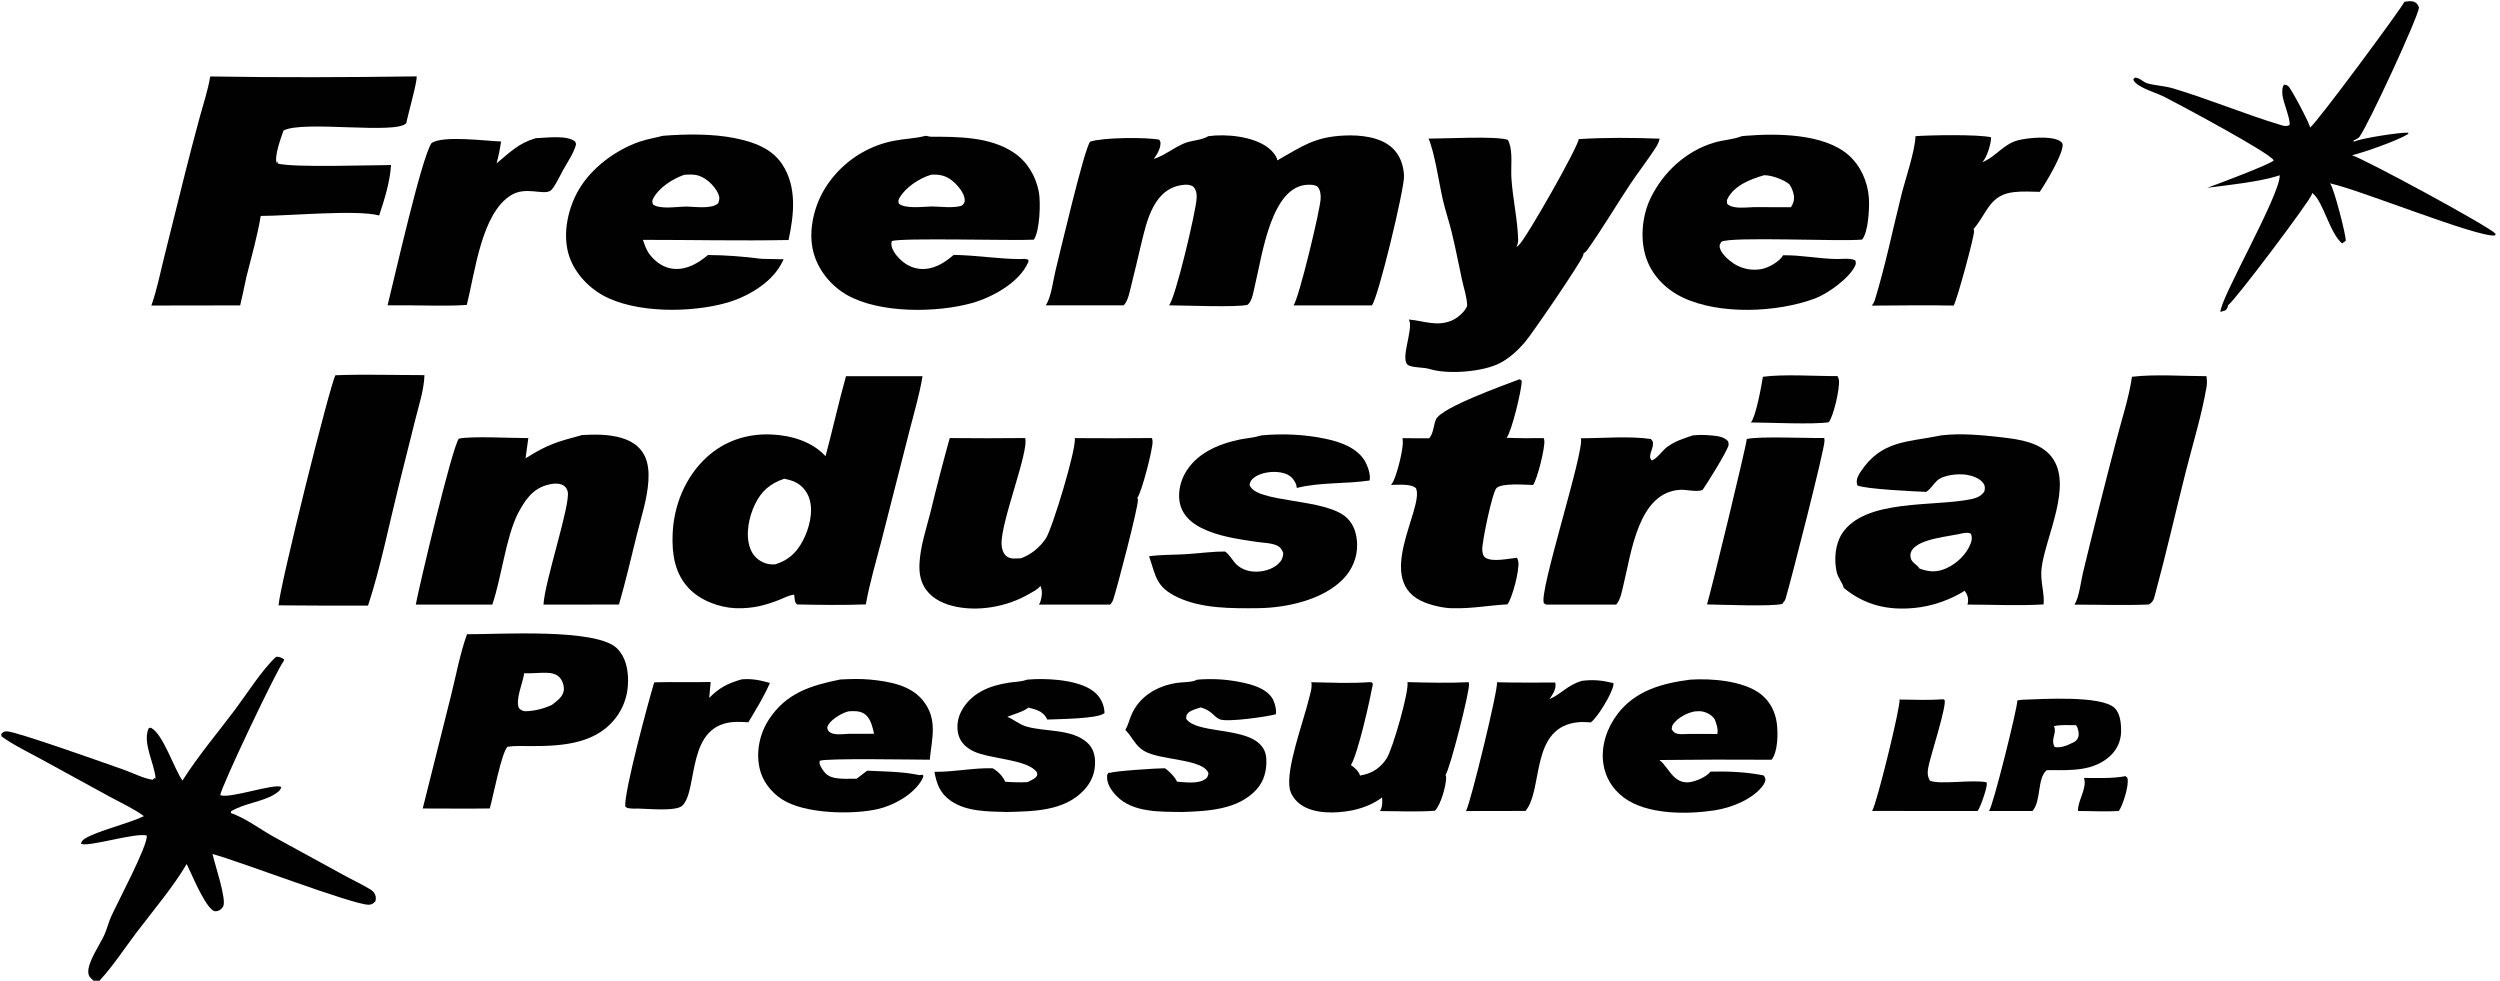
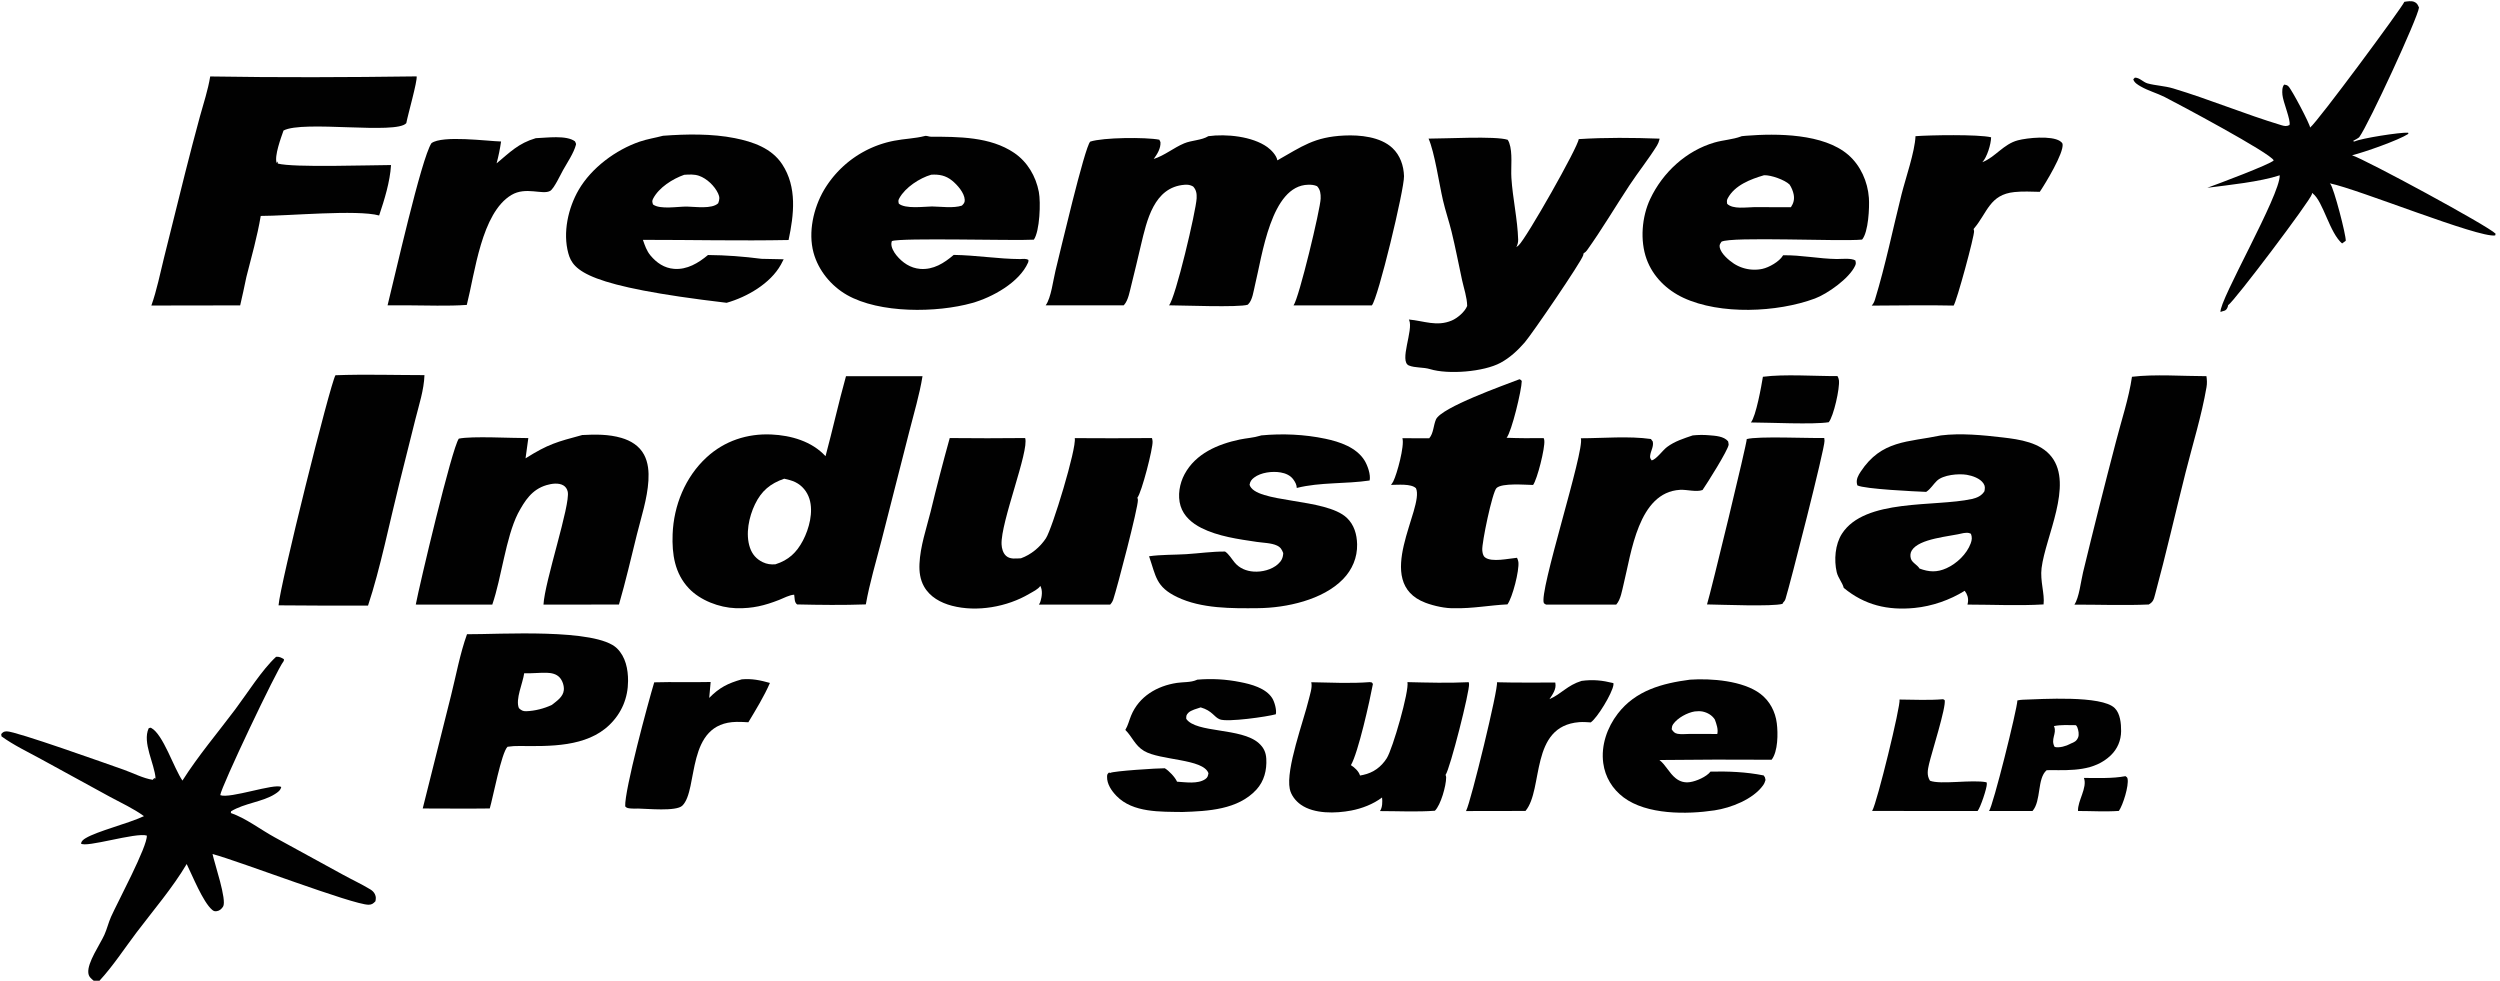
<svg xmlns="http://www.w3.org/2000/svg" width="1453" height="570" viewBox="0 0 1453 570" fill="none">
  <path d="M1235.33 451.102C1236.04 451.644 1236.36 451.722 1236.55 452.641C1237.35 456.708 1233.89 467.89 1231.49 471.304C1223.72 471.86 1215.57 471.35 1207.75 471.343C1207.42 465.472 1213.3 457.831 1211.18 452.143C1219.14 452.096 1227.5 452.591 1235.33 451.102Z" fill="#010101" />
  <path d="M1024.6 218.984C1037.06 217.33 1054.88 218.655 1067.94 218.583C1068.36 219.347 1068.66 220.081 1068.78 220.948C1069.39 225.504 1065.71 241.927 1062.86 245.397C1053.95 246.826 1028.32 245.563 1017.61 245.534C1020.57 242.037 1023.75 224.256 1024.6 218.984Z" fill="#010101" />
  <path d="M1129.33 406.383L1130.24 406.89C1131.28 410.607 1122.49 438.148 1121.15 444.055C1120.36 447.538 1119.74 450.605 1121.7 453.758C1127.9 456.178 1146.29 452.933 1154.58 454.667C1154.63 454.869 1154.76 455.29 1154.76 455.53C1154.83 458.074 1150.99 469.496 1149.37 471.344L1125.05 471.356L1088.04 471.313C1088.1 471.22 1088.17 471.127 1088.22 471.033C1090.87 466.715 1104.81 409.858 1104.01 406.571C1112.4 406.64 1120.97 407.087 1129.33 406.383Z" fill="#010101" />
  <path d="M1172.51 407.091C1173.52 406.894 1174.55 406.713 1175.58 406.681C1186.46 406.335 1221.47 404.008 1229.08 411.545C1232.31 414.745 1232.82 420.546 1232.79 424.917C1232.75 430.334 1230.67 435.295 1226.74 439.047C1217.19 448.184 1204.01 447.707 1191.74 447.585L1189.5 447.657C1183.9 452.404 1186.47 465.447 1181.29 471.35L1156.03 471.345C1158.28 468.738 1172.36 412.235 1172.51 407.091ZM1193.74 421.998C1193.79 422.124 1193.85 422.249 1193.9 422.376C1195.5 426.342 1191.62 429.691 1194.18 434.128C1196.82 434.811 1200.85 433.648 1203.26 432.322C1203.33 432.282 1203.4 432.233 1203.47 432.188C1205.52 431.374 1206.88 430.798 1207.79 428.621C1208.49 426.935 1208 424.381 1207.35 422.74C1207.15 422.242 1206.88 421.862 1206.52 421.474C1202.31 421.448 1197.86 421.15 1193.74 421.998Z" fill="#010101" />
  <path d="M431.114 394.834C436.992 394.306 441.824 395.347 447.481 396.925C444.084 404.739 439.33 412.467 434.941 419.783C432.691 419.656 430.423 419.529 428.169 419.561C398.166 419.982 406.165 458.948 396.551 468.265C392.969 471.736 376.02 469.988 370.806 469.932C369.434 469.969 368.016 470.042 366.652 469.888C365.277 469.732 364.267 469.767 363.366 468.665C362.895 459.387 376.69 408.387 380.234 396.572C391.148 396.243 402.107 396.628 413.034 396.373L412.192 405.633C418.108 399.607 422.98 397.159 431.114 394.834Z" fill="#010101" />
  <path d="M919.218 395.734C925.921 394.84 931.156 395.409 937.706 397.021C937.765 397.432 937.765 397.815 937.702 398.227C936.965 403.027 928.421 417.168 924.544 419.86C922.329 419.723 920.034 419.536 917.819 419.715C888.911 422.053 897.239 458.615 886.614 471.324L861.832 471.356L852.01 471.385C852.06 471.297 852.112 471.209 852.159 471.119C854.815 466.112 871.003 399.797 870.032 396.526C881.302 396.847 892.619 396.669 903.894 396.696C903.922 396.822 903.953 396.946 903.977 397.073C904.627 400.572 902.353 403.587 900.538 406.361C907.567 403.268 910.828 398.325 919.218 395.734Z" fill="#010101" />
  <path d="M1015.21 255.186C1021.67 253.409 1051.33 254.764 1060.26 254.574C1060.34 255.124 1060.39 255.67 1060.41 256.226C1060.52 260.844 1040.44 339.401 1037.73 348.102C1037.44 349.004 1036.96 349.64 1036.3 350.306L1035.99 350.953C1030.31 352.638 1000.53 351.419 992.113 351.293C994.438 343.829 1015.43 257.22 1015.21 255.186Z" fill="#010101" />
-   <path d="M596.872 395.019C598.449 394.875 600.028 394.774 601.611 394.716C611.84 394.37 629.28 395.594 636.915 402.971C637.302 403.34 637.67 403.727 638.019 404.132C638.368 404.538 638.696 404.96 639.003 405.397C639.31 405.835 639.594 406.287 639.857 406.753C640.119 407.219 640.358 407.697 640.573 408.187C640.788 408.676 640.979 409.175 641.144 409.684C641.31 410.193 641.45 410.708 641.565 411.23C641.68 411.753 641.768 412.28 641.831 412.811C641.894 413.342 641.93 413.875 641.94 414.41C638.324 417.869 614.852 417.899 608.585 418.203C608.512 417.875 608.404 417.617 608.233 417.327C605.734 413.081 602.173 412.468 597.745 411.247C594.922 413.576 589.048 415.15 585.498 416.6C589.307 418.219 592.388 421.035 596.437 422.229C607.472 425.484 622.915 423.404 631.973 431.694C634.978 434.445 636.289 438.116 636.443 442.12C636.699 448.816 634.482 454.514 629.861 459.375C618.335 471.503 600.62 471.529 585.137 471.934C574.314 471.605 561.882 471.864 552.595 465.443C546.415 461.171 544.367 455.689 543.102 448.572C554.501 448.73 565.666 446.197 576.918 446.526C579.721 448.003 583.077 451.332 584.199 454.346C588.584 454.665 592.818 454.816 597.209 454.563C598.889 453.726 601.245 452.802 602.381 451.282C603.066 450.366 602.849 450.086 602.719 449C597.721 441.249 575.232 441.237 565.79 436.636C561.863 434.721 558.624 431.95 557.234 427.682C555.789 423.248 556.439 417.729 558.583 413.626C564.25 402.787 574.873 398.529 586.415 396.76C589.754 396.248 593.149 396.29 596.375 395.194C596.542 395.137 596.707 395.077 596.872 395.019Z" fill="#010101" />
  <path d="M695.817 395.024C697.906 394.841 699.999 394.732 702.096 394.699C704.193 394.666 706.288 394.709 708.382 394.826C710.475 394.944 712.562 395.137 714.642 395.404C716.722 395.672 718.79 396.014 720.845 396.43C727.182 397.663 735.653 399.896 739.374 405.712C740.754 407.869 742.076 412.587 741.518 415.127C736.444 416.574 713.444 419.817 709.016 418.112C705.527 416.768 704.75 413.148 697.849 411.13C695.768 411.849 692.143 412.728 690.636 414.3C689.437 415.552 689.403 416.105 689.449 417.81C695.213 426.161 721.335 422.833 731.54 431.863C734.419 434.412 735.763 437.198 735.969 441.01C736.325 447.584 734.75 454 730.213 458.943C719.488 470.626 701.985 471.453 687.302 471.933C674.611 471.734 658.497 472.478 648.919 462.612C646.063 459.67 643.314 455.705 643.43 451.452C643.466 450.105 643.56 449.924 644.515 449.011L645.286 449.226C646.847 448.118 673.209 446.449 676.976 446.509C679.338 447.888 683.049 451.785 684.088 454.316C689.027 454.6 696.116 455.815 700.497 452.839C701.915 451.876 702.053 450.978 702.353 449.381C699.322 440.887 674.309 442.055 664.9 436.427C659.589 433.251 658.122 428.282 654.044 424.224C655.589 421.665 656.264 418.661 657.396 415.916C661.997 404.757 672.482 398.626 684.068 396.89C687.679 396.349 692.124 396.685 695.432 395.204C695.562 395.146 695.689 395.084 695.817 395.024Z" fill="#010101" />
  <path d="M983.824 253.057C987.003 252.742 990.048 252.687 993.233 252.964C996.924 253.285 1001.81 253.455 1004.36 256.482C1004.45 257.021 1004.73 257.901 1004.69 258.42C1004.44 261.513 991.904 281.378 989.513 284.798C985.893 286.139 980.38 284.456 976.444 284.687C952.082 286.12 948.132 321.502 943.645 339.509C942.715 343.239 941.971 348.465 939.355 351.384L902.272 351.394L898.526 351.374C898.297 351.226 897.461 350.801 897.347 350.614C893.948 344.995 921.176 261.682 918.79 254.721C931.842 254.694 946.691 253.328 959.521 255.151L960.588 256.623C961.211 259.455 959.537 261.791 959.113 264.507C958.871 266.054 959.076 266.405 959.998 267.606C962.866 266.801 966.234 261.785 968.913 259.781C973.37 256.446 978.621 254.827 983.824 253.057Z" fill="#010101" />
  <path d="M311.383 80.314C317.494 80.116 329.203 78.394 334.164 82.15C334.408 82.713 334.913 83.456 334.76 84.052C333.519 88.889 329.698 94.5 327.238 98.881C325.887 101.285 321.968 109.717 319.738 110.962C315.325 113.424 305.64 108.299 297.225 113.33C279.749 123.78 276.062 158.57 271.304 177.213C259.944 178.008 248.289 177.472 236.894 177.455L225.256 177.464C229.182 161.93 244.841 92.119 250.757 83.218C257.069 78.502 283.124 82.016 291.225 82.24C290.594 86.569 289.754 90.716 288.625 94.943C296.425 88.469 301.283 83.281 311.383 80.314Z" fill="#010101" />
  <path d="M796.16 396.445L797.359 396.664L797.937 397.524C796.15 407.13 789.402 437.477 785.151 444.71C787.254 445.997 789.763 448.32 790.441 450.739C791.056 450.632 791.669 450.512 792.28 450.379C798.246 449.073 802.744 445.776 805.996 440.669C809.402 435.322 819.148 401.473 818.006 396.449C829.847 396.741 841.793 397.06 853.626 396.487C853.7 396.807 853.764 397.113 853.807 397.438C854.316 401.359 842.733 446.995 840.155 450.375C840.379 450.889 840.506 451.34 840.504 451.91C840.49 456.692 837.388 467.815 833.965 471.199C823.463 471.982 812.571 471.404 802.025 471.4C803.498 469.362 803.527 465.922 803.251 463.496C798.161 467.369 791.513 469.92 785.258 471.1C776.327 472.785 763.849 473.157 756.055 467.683C753.047 465.572 750.376 462.213 749.618 458.553C747.216 446.949 757.645 419.065 760.641 406.604C761.31 403.821 762.769 399.642 762.171 396.849C762.147 396.735 762.113 396.624 762.083 396.511C773.343 396.703 784.934 397.333 796.16 396.445Z" fill="#010101" />
  <path d="M1113.29 79.147C1121.61 78.506 1149.66 78.006 1157.23 79.79C1157.17 83.849 1154.86 91.361 1152.14 94.272C1159.69 91.315 1164.47 83.716 1172.79 81.55C1178.38 80.093 1192.14 78.712 1197.25 81.969C1197.79 82.317 1198.67 83.055 1198.77 83.701C1199.58 88.931 1188.71 106.784 1185.52 111.496C1180.65 111.378 1175.66 111.125 1170.81 111.619C1156.42 113.082 1155.15 123.426 1147.36 132.733L1147.06 133.09C1147.18 133.478 1147.28 133.867 1147.33 134.273C1147.64 136.813 1137.23 175.186 1135.44 177.604C1119.6 177.229 1103.67 177.599 1087.83 177.628C1088.77 176.545 1089.31 175.524 1089.73 174.145C1095.85 154.167 1100.08 133.283 1105.17 112.99C1107.49 103.736 1112.91 88.235 1113.29 79.147Z" fill="#010101" />
  <path d="M982.207 395.025C994.505 394.176 1013.08 395.597 1023.17 403.281C1028.61 407.427 1031.84 413.623 1032.68 420.369C1033.41 426.225 1033.41 436.71 1029.66 441.562C1007.92 441.411 986.186 441.463 964.449 441.719C968.196 444.615 970.078 449.278 973.936 452.334C976.392 454.28 979.065 455.012 982.172 454.576C985.853 454.059 991.834 451.483 994.152 448.453C1004.57 448.244 1014.82 448.621 1025.05 450.688L1025.78 451.809L1026.12 453.337C1025.8 454.483 1025.38 455.492 1024.68 456.464C1018.84 464.581 1006.04 469.539 996.474 470.98C980.348 473.408 957.105 473.577 943.623 463.448C937.114 458.557 932.892 451.607 931.808 443.517C930.433 433.26 934.049 422.852 940.279 414.751C950.668 401.243 966.147 397.138 982.207 395.025ZM985.01 413.48C980.652 414.181 975.041 417.212 972.476 420.848C971.726 421.911 971.733 422.583 971.584 423.858C972.595 425.334 973.231 426.161 975.078 426.502C977.315 426.915 980.145 426.521 982.442 426.543L998.085 426.592C998.765 423.973 997.575 420.676 996.664 418.193C995.058 415.694 992.453 414.174 989.575 413.551C988.089 413.23 986.514 413.351 985.01 413.48Z" fill="#010101" />
-   <path d="M488.389 394.914C494.156 394.63 499.874 394.422 505.637 394.964C516.297 395.967 529.014 398.096 536.211 406.882C545.251 417.916 541.614 428.85 540.378 441.548C532.317 441.54 479.279 440.548 476.414 442.191L476.312 443.886C477.138 446.067 478.252 447.816 479.852 449.499C483.742 453.592 492.594 452.452 497.896 452.577L503.971 447.93C514.152 448.405 524.372 448.394 534.378 450.493L535.995 450.269L536.756 450.846C536.487 451.899 536.073 452.793 535.507 453.72C530.475 461.967 519.436 468.112 510.223 470.223C495.534 473.587 467.782 473.081 454.679 464.684C448.127 460.485 443.016 453.917 441.4 446.221C439.368 436.542 441.567 426.238 446.971 418.033C457.125 402.614 471.335 398.389 488.389 394.914ZM493.369 413.387C489.627 414.206 483.873 417.624 481.698 420.813C481.264 421.449 480.991 422.158 480.776 422.892C481.146 424.436 481.238 424.921 482.638 425.785C485.301 427.427 490.596 426.581 493.616 426.468L508.04 426.464C506.991 422.34 506.055 417.15 502.147 414.744C499.418 413.064 496.447 413.26 493.369 413.387Z" fill="#010101" />
  <path d="M1239.1 218.985C1252.36 217.368 1268.78 218.633 1282.39 218.631C1282.7 220.76 1282.8 222.858 1282.43 224.988C1279.6 241.511 1274.38 258.239 1270.28 274.519C1264.33 298.114 1258.91 321.948 1252.56 345.423C1251.78 348.299 1251.52 349.802 1248.86 351.333C1234.55 351.962 1219.96 351.393 1205.62 351.41C1208.39 347.464 1209.44 337.686 1210.66 332.677C1216.79 307.347 1223.15 282.077 1229.75 256.866C1232.89 244.583 1237.3 231.476 1239.1 218.985Z" fill="#010101" />
  <path d="M1397.4 1.064C1399.14 0.797 1401.42 0.384 1403.11 1.066C1404.82 1.756 1405.22 2.821 1405.92 4.39C1405.33 10.193 1376.63 72.266 1371.31 79.546C1370.91 80.238 1368.28 81.505 1367.49 81.983L1368.45 82.239C1372.17 80.376 1395.15 76.809 1399.61 77.121L1399.74 77.81C1393.96 81.543 1374.07 88.52 1367.01 90.247C1374.93 92.781 1446.42 131.459 1450.44 135.836L1450.2 136.833C1440.6 138.411 1370.8 109.97 1354.07 106.546C1354.18 106.671 1354.3 106.793 1354.41 106.921C1356.43 109.26 1363.55 136.582 1363.35 139.965L1361.19 141.498L1361.45 141.704C1353.88 135.457 1350.34 117.113 1344.11 112.375C1344 112.291 1343.88 112.212 1343.77 112.131C1343.74 112.453 1343.74 112.588 1343.67 112.884C1342.77 116.564 1298.53 175.248 1294.96 177.39C1294.93 177.706 1294.88 178.05 1294.77 178.347C1293.69 181.179 1292.34 180.412 1290.57 181.353C1289.56 174.953 1325.43 113.166 1324.97 101.883C1313.63 105.665 1295.16 107.562 1282.9 109.135C1288.22 107.213 1319.54 95.504 1321.48 93.235C1319.91 89.114 1264.77 59.75 1258.14 56.401C1253.59 54.103 1248.62 52.805 1244.2 50.252C1242.52 49.282 1240.39 48.06 1239.86 46.076L1240.8 45.117C1243.54 45.092 1245.6 47.766 1248.17 48.477C1252.81 49.76 1258.06 49.889 1263.04 51.386C1284.22 57.754 1304.8 66.398 1325.93 72.759C1327.71 73.293 1329 73.546 1330.65 72.666C1331.53 69.88 1326.9 59.275 1326.54 55.088C1326.37 53.15 1326.29 50.655 1327.56 49.164C1328.65 49.358 1329.15 49.364 1330 50.146C1331.94 51.942 1342.58 72.204 1342.63 74.133C1346.95 70.889 1396.37 4.006 1397.4 1.064Z" fill="#010101" />
  <path d="M883.148 220.404C883.824 220.646 883.967 220.876 884.452 221.422C884.396 226.662 878.57 250.943 875.632 254.439C882.832 254.716 889.992 254.728 897.196 254.625C897.376 255.082 897.489 255.51 897.549 256.001C898.073 260.268 893.423 278.672 891.027 281.859C886.512 281.809 873.009 280.579 869.779 283.654C867.304 286.009 861.156 315.698 861.496 319.73C861.622 321.22 861.845 322.957 863.085 323.935C866.938 326.973 877.004 324.571 881.69 324.184C882.043 324.953 882.386 325.775 882.485 326.624C883.07 331.624 879.084 347.197 876.131 351.267C865.84 351.753 855.847 353.741 845.514 353.484C840.342 353.735 833.39 352.169 828.53 350.338C797.111 338.504 828.124 295.138 822.964 283.766C820.132 280.979 812.303 281.82 808.429 281.821C808.928 281.178 809.411 280.511 809.781 279.783C811.933 275.548 816.429 258.979 815.077 254.681L830.641 254.74C833.219 251.846 833.058 247.254 834.59 243.778C837.67 236.788 874.287 223.842 883.148 220.404Z" fill="#010101" />
  <path d="M194.963 218.09C212.134 217.463 229.505 218.014 246.697 218.026C246.419 226.618 243.485 235.401 241.41 243.717L232.088 280.961C226.486 303.294 221.03 330.496 213.899 351.97C196.563 352.029 179.227 351.979 161.892 351.819C162.668 340.328 191.77 223.562 194.963 218.09Z" fill="#010101" />
  <path d="M271.42 368.612C290.122 368.74 346.54 364.965 358.605 376.836C363.636 381.786 365.051 388.96 365.03 395.762C364.999 405.594 361.356 414.335 354.309 421.215C340.89 434.315 319.371 433.738 302.058 433.573C299.635 433.536 297.37 433.65 294.974 434.021C291.429 437.408 286.569 463.379 284.649 469.88C271.67 470.062 258.663 469.887 245.681 469.888L262.097 404.42C265.045 392.68 267.335 379.945 271.42 368.612ZM304.652 391.297C303.944 396.866 299.403 406.514 301.597 411.583C302.968 412.849 303.911 413.423 305.836 413.363C310.775 413.21 316.315 411.807 320.762 409.678C323.621 407.388 327.305 405.05 327.694 401.074C327.933 398.631 326.925 395.585 325.275 393.766C323.373 391.669 320.496 391.09 317.784 391.022C313.406 390.913 309.051 391.46 304.652 391.297Z" fill="#010101" />
  <path d="M733.003 253.056C745.3 251.887 758.182 252.44 770.268 254.992C778.545 256.739 788.232 259.946 792.998 267.52C794.787 270.362 796.768 275.899 796.032 279.259C782.177 281.347 767.272 280.166 753.683 283.601C753.631 281.698 752.792 280.218 751.708 278.693C749.983 276.267 747.141 275.063 744.279 274.579C739.455 273.764 732.865 274.549 728.886 277.566C727.351 278.73 726.549 279.862 726.246 281.769C729.556 292.577 770.384 289.247 782.782 300.972C787.042 305.001 788.629 310.62 788.755 316.324C788.927 324.039 785.919 331.098 780.569 336.605C768.83 348.69 747.607 353.305 731.289 353.465C715.966 353.624 698.274 353.809 684.137 347.003C671.745 341.038 671.866 334.911 667.837 323.301C674.832 322.302 682.325 322.525 689.403 322.086C697.012 321.613 704.355 320.505 712.011 320.559C714.177 321.955 715.934 324.971 717.608 326.967C720.398 330.293 724.308 331.895 728.6 332.203C733.414 332.549 739.12 331.134 742.766 327.87C744.823 326.028 745.705 324.169 745.813 321.435C744.997 319.363 744.3 318.08 742.174 317.072C738.924 315.532 734.03 315.484 730.425 314.949C719.762 313.366 707.918 311.745 698.219 306.842C692.828 304.116 687.991 300.038 686.148 294.069C684.301 288.082 685.545 281.039 688.475 275.593C694.941 263.578 707.821 258.136 720.526 255.456C724.493 254.62 728.581 254.445 732.462 253.23L733.003 253.056Z" fill="#010101" />
  <path d="M106.037 453.678C115.121 439.343 126.491 425.92 136.704 412.316C143.564 403.18 152.297 389.245 160.464 381.728C162.404 381.593 163.395 382.167 165.024 383.106C164.98 383.601 165.06 384.05 164.738 384.44C160.944 389.047 128.311 457.703 128.01 462.145C133.566 464.353 159.568 455.107 163.461 457.394C163.04 459.38 161.464 460.435 159.847 461.477C152.702 466.082 142.121 466.749 134.289 471.532L134.172 472.525C143.145 475.667 151.38 482.147 159.739 486.7L199.454 508.443C204.637 511.292 210.182 513.856 215.226 516.912C216.345 517.589 217.352 518.523 217.902 519.726C218.622 521.297 218.483 522.177 218.205 523.813C216.943 525.105 216.151 525.809 214.26 525.83C205.257 525.929 139.18 500.554 123.521 496.355C124.575 501.573 132.026 523.213 129.651 526.923C128.83 528.207 127.651 529.324 126.069 529.556C124.876 529.731 124.241 529.584 123.344 528.83C117.96 524.308 111.851 508.907 108.503 502.171C100.352 515.95 89.055 529.132 79.355 541.95C72.426 551.105 65.591 561.604 57.817 570H54.459C52.829 568.606 51.583 567.728 51.332 565.427C50.683 559.483 58.183 548.815 60.635 543.386C62.181 539.964 63.02 536.261 64.549 532.815C68.101 524.808 85.871 491.698 85.328 485.633C79.144 483.606 49.496 492.981 47.052 490.223C47.41 488.734 48.488 487.922 49.739 487.169C56.689 482.987 74.125 478.792 83.67 474.343C77.66 469.95 70.493 466.678 63.943 463.134L23.917 441.238C16.282 437.043 7.89 433.09 0.868 427.963L0.716 426.627C1.861 425.388 2.228 425.137 3.925 425.064C8.794 424.854 62.775 444.151 72.026 447.401C77.351 449.273 83.262 452.416 88.82 453.23C89.253 452.376 89.717 452.357 90.576 451.981L89.716 453.137L90.433 452.474C89.845 443.85 82.626 431.708 86.389 423.302C86.864 423.134 87.355 422.799 87.817 423.041C94.832 426.706 101.025 446.475 106.037 453.678Z" fill="#010101" />
  <path d="M338.379 252.842C345.957 252.428 353.793 252.348 361.146 254.501C366.628 256.106 371.563 259.092 374.332 264.281C376.782 268.874 377.172 274.227 376.863 279.332C376.224 289.889 372.697 300.448 370.153 310.684C366.779 324.256 363.642 337.923 359.739 351.355L315.872 351.406C316.544 338.039 331.652 293.226 329.96 285.749C329.613 284.218 328.793 282.905 327.419 282.104C324.614 280.467 320.608 281.071 317.649 281.948C309.085 284.487 304.986 291.023 300.992 298.483C293.921 312.588 291.543 335.581 286.124 351.386L241.646 351.375C243.768 340.164 262.631 260.367 266.669 254.939C274.41 253.328 297.416 254.68 307.058 254.617L305.449 266.386C318.777 258.008 323.605 256.858 338.379 252.842Z" fill="#010101" />
  <path d="M624.654 254.639C639.609 254.763 654.565 254.746 669.52 254.589C669.706 255.198 669.825 255.862 669.876 256.497C670.194 260.42 663.488 286.372 661.038 289.279C661.194 289.687 661.329 290.119 661.35 290.559C661.549 294.812 649.258 341.772 647.037 348.382C646.644 349.551 646.066 350.474 645.241 351.377L603.795 351.41C604.259 350.758 604.567 350.075 604.788 349.307C605.582 346.546 606.049 343.117 604.619 340.514C603.534 342.419 600.147 343.988 598.253 345.11C585.384 352.73 567.843 355.882 553.267 352.064C546.714 350.347 540.467 346.951 537.037 340.863C534.762 336.826 534.187 332.266 534.397 327.71C534.867 317.47 538.37 307.349 540.855 297.466C544.324 283.114 548.034 268.825 551.984 254.598C566.595 254.753 581.207 254.751 595.818 254.591C598.249 261.976 581.513 303.644 582.111 316.391C582.222 318.753 582.928 321.451 584.744 323.08C587.081 325.176 590.453 324.583 593.377 324.477C599.229 322.384 604.416 318.072 607.855 312.906C611.564 307.336 625.813 260.403 624.654 254.639Z" fill="#010101" />
  <path d="M830.281 80.566C839.528 80.613 869.316 78.93 876.263 81.245C876.635 81.816 876.936 82.393 877.168 83.035C879.263 88.828 878.031 97.224 878.422 103.396C879.179 115.333 881.997 127.36 882.36 139.322C882.406 140.832 881.96 142.286 881.316 143.639C881.756 143.318 882.184 142.993 882.592 142.631C887.03 138.695 917.302 85.227 917.541 80.855C932.815 79.858 949.243 80.019 964.553 80.583C964.518 80.786 964.483 80.99 964.434 81.19C964.153 82.338 963.674 83.567 963.051 84.574C958.182 92.442 952.157 99.942 947.029 107.71C938.793 120.186 931.012 133.387 922.333 145.525C921.806 146.262 921.136 146.778 920.376 147.255C920.325 147.635 920.253 148.003 920.149 148.373C919.099 152.133 890.317 194.24 886.153 199.029C882.12 203.667 877.573 207.892 872.142 210.837C862.328 216.159 841.641 217.761 831.127 214.534C827.242 213.342 822.506 213.909 818.871 212.434C812.999 210.051 821.608 191.81 819.005 186.05C818.952 185.932 818.893 185.817 818.837 185.701C827.531 186.475 835.049 189.983 843.784 186.281C847.053 184.895 851.381 181.235 852.717 177.828C852.692 173.036 850.772 167.459 849.745 162.755C847.701 153.393 845.939 143.931 843.646 134.628C842.139 128.514 840.084 122.547 838.656 116.412C836.464 107.002 833.816 88.55 830.281 80.566Z" fill="#010101" />
  <path d="M1012.29 79.146C1013.11 79.052 1013.93 78.971 1014.75 78.904C1032.81 77.47 1059.84 77.595 1074.19 89.981C1081.35 96.161 1085.54 105.644 1086.2 115.012C1086.59 120.519 1085.94 134.943 1082.24 139.247C1069.59 140.484 1006.15 137.358 1000.52 140.484C999.734 141.74 999.178 142.296 999.528 143.896C1000.31 147.459 1004.74 151.253 1007.7 153.203C1008.01 153.399 1008.32 153.587 1008.63 153.768C1008.94 153.949 1009.25 154.123 1009.58 154.288C1009.9 154.453 1010.22 154.611 1010.55 154.76C1010.88 154.909 1011.22 155.051 1011.55 155.184C1011.88 155.317 1012.22 155.442 1012.57 155.559C1012.91 155.676 1013.25 155.784 1013.6 155.883C1013.95 155.983 1014.3 156.074 1014.65 156.157C1015 156.24 1015.36 156.314 1015.71 156.379C1016.07 156.444 1016.43 156.501 1016.78 156.549C1017.14 156.597 1017.5 156.636 1017.86 156.666C1018.22 156.696 1018.58 156.717 1018.94 156.73C1019.3 156.743 1019.66 156.747 1020.03 156.742C1020.39 156.737 1020.75 156.723 1021.11 156.7C1021.47 156.677 1021.83 156.646 1022.19 156.606C1022.55 156.565 1022.91 156.516 1023.26 156.459C1023.62 156.401 1023.98 156.334 1024.33 156.259C1028.15 155.427 1034.11 152.066 1036.16 148.646C1036.22 148.551 1036.27 148.452 1036.32 148.356C1046.86 148.196 1057.07 150.394 1067.58 150.545C1070.49 150.54 1075.87 149.903 1078.33 151.362C1078.63 152.698 1078.79 153.164 1078.19 154.456C1074.84 161.777 1062.14 170.773 1054.8 173.505C1032.86 181.657 999.756 183.053 978.415 173.097C968.691 168.56 960.677 160.771 956.985 150.561C953.093 139.797 954.233 125.985 959.071 115.705C966.374 100.191 980.04 87.584 996.554 82.806C1001.49 81.379 1007.15 81.082 1011.82 79.33L1012.29 79.146ZM1025.2 101.861C1017.49 104.127 1008.26 107.612 1004.18 115.214C1003.5 116.486 1003.66 117.059 1003.83 118.476C1007.24 121.739 1014.73 120.452 1019.33 120.396L1040.89 120.418C1042.43 118.088 1043.02 115.832 1042.49 113.05C1042.12 111.101 1041.2 108.892 1040.08 107.245C1037.25 104.504 1029.37 101.747 1025.49 101.845C1025.4 101.847 1025.3 101.856 1025.2 101.861Z" fill="#010101" />
  <path d="M537.598 79.023C537.678 79.007 537.756 78.983 537.838 78.974C538.795 78.872 539.923 79.445 540.942 79.449C557.041 79.512 575.455 79.377 589.414 88.831C597.14 94.063 602.041 102.444 603.773 111.537C604.94 117.664 604.323 134.248 600.88 139.296C589.565 140.001 523.685 138.054 518.352 140.119C518.22 140.481 518.133 140.817 518.085 141.202C517.779 143.632 519.511 146.556 520.969 148.35C524.473 152.66 529.133 155.822 534.801 156.282C542.478 156.906 548.725 152.914 554.292 148.151C567.267 148.319 580.048 150.504 592.942 150.573C594.564 150.485 596.258 150.219 597.724 151.063C597.765 151.591 597.747 152.085 597.53 152.581C592.42 164.245 576.579 172.854 565.01 176.105C544.397 181.897 511.152 182.226 492.239 171.425C483.008 166.152 475.617 157.145 472.822 146.834C469.605 134.966 472.806 120.893 478.895 110.455C479.168 109.994 479.446 109.537 479.731 109.084C480.016 108.631 480.306 108.181 480.603 107.736C480.9 107.29 481.203 106.848 481.511 106.411C481.82 105.974 482.134 105.54 482.454 105.111C482.773 104.682 483.099 104.257 483.43 103.836C483.761 103.415 484.098 102.999 484.44 102.588C484.782 102.176 485.13 101.769 485.483 101.366C485.836 100.964 486.194 100.566 486.557 100.173C486.92 99.78 487.289 99.392 487.663 99.009C488.037 98.626 488.416 98.248 488.799 97.874C489.183 97.501 489.572 97.133 489.965 96.77C490.358 96.408 490.757 96.05 491.16 95.698C491.563 95.346 491.97 94.999 492.382 94.657C492.795 94.316 493.211 93.98 493.632 93.649C494.053 93.319 494.479 92.994 494.908 92.675C495.338 92.356 495.772 92.042 496.21 91.734C496.648 91.427 497.09 91.125 497.535 90.829C497.981 90.533 498.431 90.243 498.885 89.959C499.338 89.675 499.796 89.397 500.257 89.125C500.718 88.853 501.182 88.587 501.65 88.328C502.118 88.068 502.589 87.815 503.064 87.568C503.539 87.321 504.017 87.08 504.498 86.845C504.979 86.611 505.464 86.383 505.951 86.161C506.438 85.94 506.928 85.725 507.421 85.516C507.914 85.307 508.409 85.105 508.907 84.91C509.405 84.714 509.906 84.526 510.409 84.343C510.912 84.161 511.418 83.986 511.926 83.817C512.433 83.648 512.943 83.486 513.456 83.331C513.968 83.175 514.482 83.027 514.998 82.885C515.514 82.744 516.032 82.609 516.551 82.481C517.071 82.353 517.592 82.232 518.115 82.118C518.638 82.004 519.162 81.897 519.688 81.796C525.649 80.609 531.719 80.547 537.598 79.023ZM541.23 101.541C534.508 103.483 526.175 108.912 522.728 115.137C521.979 116.49 522.06 116.87 522.395 118.368C526.215 121.535 536.806 120.082 541.682 119.992C546.875 120.075 554.147 121.127 559.041 119.505C560.133 118.408 560.774 117.787 560.707 116.141C560.54 112.061 556.304 107.348 553.332 104.949C549.649 101.976 545.829 101.249 541.23 101.541Z" fill="#010101" />
-   <path d="M385.345 78.907C398.805 77.891 413.854 77.637 427.096 80.295C437.603 82.404 448.444 86.086 454.606 95.469C463.364 108.805 461.432 124.767 458.322 139.497C430.162 140.048 401.834 139.376 373.656 139.403C374.788 142.647 375.821 145.801 378.054 148.479C381.609 152.742 386.073 155.819 391.763 156.262C399.341 156.852 405.9 152.878 411.476 148.216C422.009 148.285 432.162 149.093 442.615 150.426L455.469 150.693C454.969 151.744 454.419 152.783 453.855 153.801C447.722 164.855 434.12 172.624 422.321 175.986C401.678 181.868 369.186 182.191 350.203 171.538C341.077 166.416 333.097 157.416 330.304 147.201C327.025 135.209 330.186 120.925 336.317 110.36C343.759 97.535 357.9 87.078 371.802 82.313C376.234 80.794 380.829 80.117 385.345 78.907ZM397.663 101.591C390.959 103.943 382.991 108.937 379.587 115.462C378.861 116.854 379.078 117.377 379.515 118.82C383.612 121.927 394.06 119.984 399.257 120.062C404.139 120.133 413.737 121.636 417.415 118.132C418.22 115.98 418.387 114.643 417.37 112.454C415.349 108.105 410.874 103.761 406.264 102.166C403.482 101.204 400.549 101.414 397.663 101.591Z" fill="#010101" />
+   <path d="M385.345 78.907C398.805 77.891 413.854 77.637 427.096 80.295C437.603 82.404 448.444 86.086 454.606 95.469C463.364 108.805 461.432 124.767 458.322 139.497C430.162 140.048 401.834 139.376 373.656 139.403C374.788 142.647 375.821 145.801 378.054 148.479C381.609 152.742 386.073 155.819 391.763 156.262C399.341 156.852 405.9 152.878 411.476 148.216C422.009 148.285 432.162 149.093 442.615 150.426L455.469 150.693C454.969 151.744 454.419 152.783 453.855 153.801C447.722 164.855 434.12 172.624 422.321 175.986C341.077 166.416 333.097 157.416 330.304 147.201C327.025 135.209 330.186 120.925 336.317 110.36C343.759 97.535 357.9 87.078 371.802 82.313C376.234 80.794 380.829 80.117 385.345 78.907ZM397.663 101.591C390.959 103.943 382.991 108.937 379.587 115.462C378.861 116.854 379.078 117.377 379.515 118.82C383.612 121.927 394.06 119.984 399.257 120.062C404.139 120.133 413.737 121.636 417.415 118.132C418.22 115.98 418.387 114.643 417.37 112.454C415.349 108.105 410.874 103.761 406.264 102.166C403.482 101.204 400.549 101.414 397.663 101.591Z" fill="#010101" />
  <path d="M1128.07 253.057C1139.7 251.64 1152.3 252.881 1163.88 254.228C1173.81 255.381 1185.89 257.092 1192.43 265.578C1205.02 281.912 1188.83 311.939 1186.56 330.159C1185.62 337.667 1188.47 345.182 1187.72 351.292C1173.15 352.147 1158.13 351.408 1143.51 351.387C1143.61 350.929 1143.71 350.473 1143.77 350.008C1144.11 347.488 1143.38 345.359 1141.89 343.366C1133.25 348.747 1122.9 352.336 1112.79 353.332C1097.14 354.874 1083.71 351.7 1071.59 341.689C1070.81 338.568 1068.28 335.91 1067.5 332.548C1065.86 325.462 1066.55 316.42 1070.53 310.223C1083.81 289.571 1124.62 294.742 1146.03 290.016C1149.06 289.347 1151.67 288.196 1153.36 285.514C1153.66 283.706 1153.87 282.607 1152.79 280.975C1150.85 278.024 1146.38 276.496 1143.09 275.952C1138.28 275.158 1129.34 275.947 1125.7 279.463C1123.64 281.454 1122.19 283.987 1119.82 285.655C1119.71 285.733 1119.59 285.807 1119.48 285.882C1112.99 285.627 1083.62 284.246 1079.5 282.105C1079.41 281.773 1079.32 281.448 1079.25 281.11C1078.75 278.558 1080.03 276.268 1081.39 274.195C1093.56 255.691 1108.88 257.09 1128.07 253.057ZM1141.12 309.844C1133.45 311.836 1115.24 312.849 1111.05 320.057C1110.22 321.47 1110.14 323.225 1110.63 324.765C1111.38 327.113 1114.47 328.377 1115.61 330.43C1121.2 332.515 1125.77 332.743 1131.29 330.257C1137.26 327.563 1143.09 322.028 1145.38 315.803C1146.11 313.805 1146.27 312.243 1145.51 310.239C1143.82 309.369 1142.98 309.668 1141.12 309.844Z" fill="#010101" />
  <path d="M241.508 44.401L242.154 44.414C242.66 47.078 237.036 66.733 236.144 71.563C230.466 78.34 176.01 69.781 164.779 75.873C163.347 80.003 159.306 90.734 160.812 94.735L161.39 93.82L161.461 95.058C170.484 97.507 214.865 95.947 227.271 95.921C226.668 105.677 223.461 115.993 220.354 125.24C207.69 121.698 167.122 125.531 151.541 125.496C149.561 137.342 146.157 149.355 143.194 160.989C142.12 166.512 140.808 172 139.589 177.493L87.972 177.575C91.147 168.69 93.047 158.972 95.326 149.81L107.616 100.488C110.363 89.57 113.213 78.678 116.164 67.814C118.298 60.074 120.882 52.369 122.175 44.436C161.87 45.102 201.808 44.94 241.508 44.401Z" fill="#010101" />
  <path d="M491.686 218.661L536.159 218.66C534.432 229.415 531.179 240.145 528.503 250.706L512.308 314.215C509.168 326.47 505.419 338.837 503.223 351.282C489.989 351.758 476.53 351.596 463.288 351.295C461.579 350.034 461.952 347.711 461.578 345.636C458.79 345.786 455.445 347.639 452.834 348.663C444.484 351.937 437.367 353.703 428.344 353.491C428.1 353.493 427.855 353.492 427.611 353.483C418.051 353.145 406.977 348.965 400.354 341.941C392.134 333.223 390.501 322.083 390.927 310.51C391.543 293.777 398.27 277.214 410.697 265.785C421.07 256.247 434.268 251.898 448.28 252.52C459.758 253.029 471.832 256.479 479.798 265.142C483.946 249.698 487.388 234.063 491.686 218.661ZM455.792 278.22C447.674 281.027 442.556 285.303 438.799 293.087C435.253 300.434 433.166 310.392 435.88 318.323C437.204 322.192 439.616 324.955 443.308 326.735C445.687 327.881 448.065 328.194 450.673 327.969C458.277 325.593 462.979 321.185 466.667 314.171C470.278 307.301 472.838 297.579 470.44 289.937C469.124 285.742 466.231 282.179 462.259 280.236C460.225 279.242 457.987 278.723 455.792 278.22Z" fill="#010101" />
  <path d="M702.295 79.145C712.651 77.73 727.863 79.204 736.594 85.504C738.834 87.121 741.966 90.37 742.395 93.199C756.771 85.095 763.82 79.577 781.328 78.767C790.428 78.347 802.291 79.475 809.271 86.026C813.785 90.263 815.829 96.313 816.011 102.383C816.237 109.877 800.885 173.654 797.317 177.484L751.805 177.481C754.986 173.314 767.42 121.369 767.571 115.383C767.64 112.663 767.402 110.243 765.472 108.203C763.778 107.449 762.204 107.337 760.368 107.368C738.663 107.737 733.582 148.741 729.357 165.903C728.544 169.204 727.965 174.355 725.501 176.783C725.389 176.893 725.273 176.999 725.16 177.107C720.136 178.779 686.955 177.483 679.422 177.445C683.208 173.329 695.147 122.471 695.487 115.222C695.611 112.573 695.302 110.363 693.447 108.388C691.764 107.451 690.414 107.24 688.49 107.388C670.579 108.766 666.508 128.301 663.108 142.475C661.23 150.3 659.472 158.166 657.464 165.958C656.6 169.311 655.733 174.554 653.364 177.159C653.272 177.26 653.176 177.358 653.082 177.457L607.749 177.447C610.892 173.235 612.146 162.552 613.45 157.327C615.909 147.471 630.41 85.374 633.647 82.307C641.109 79.847 665.983 79.67 673.793 81.195L674.461 82.586C674.707 86.211 672.594 89.584 670.542 92.394C676.879 90.372 682.131 85.875 688.248 83.311C692.599 81.487 698.373 81.576 702.295 79.145Z" fill="#010101" />
</svg>